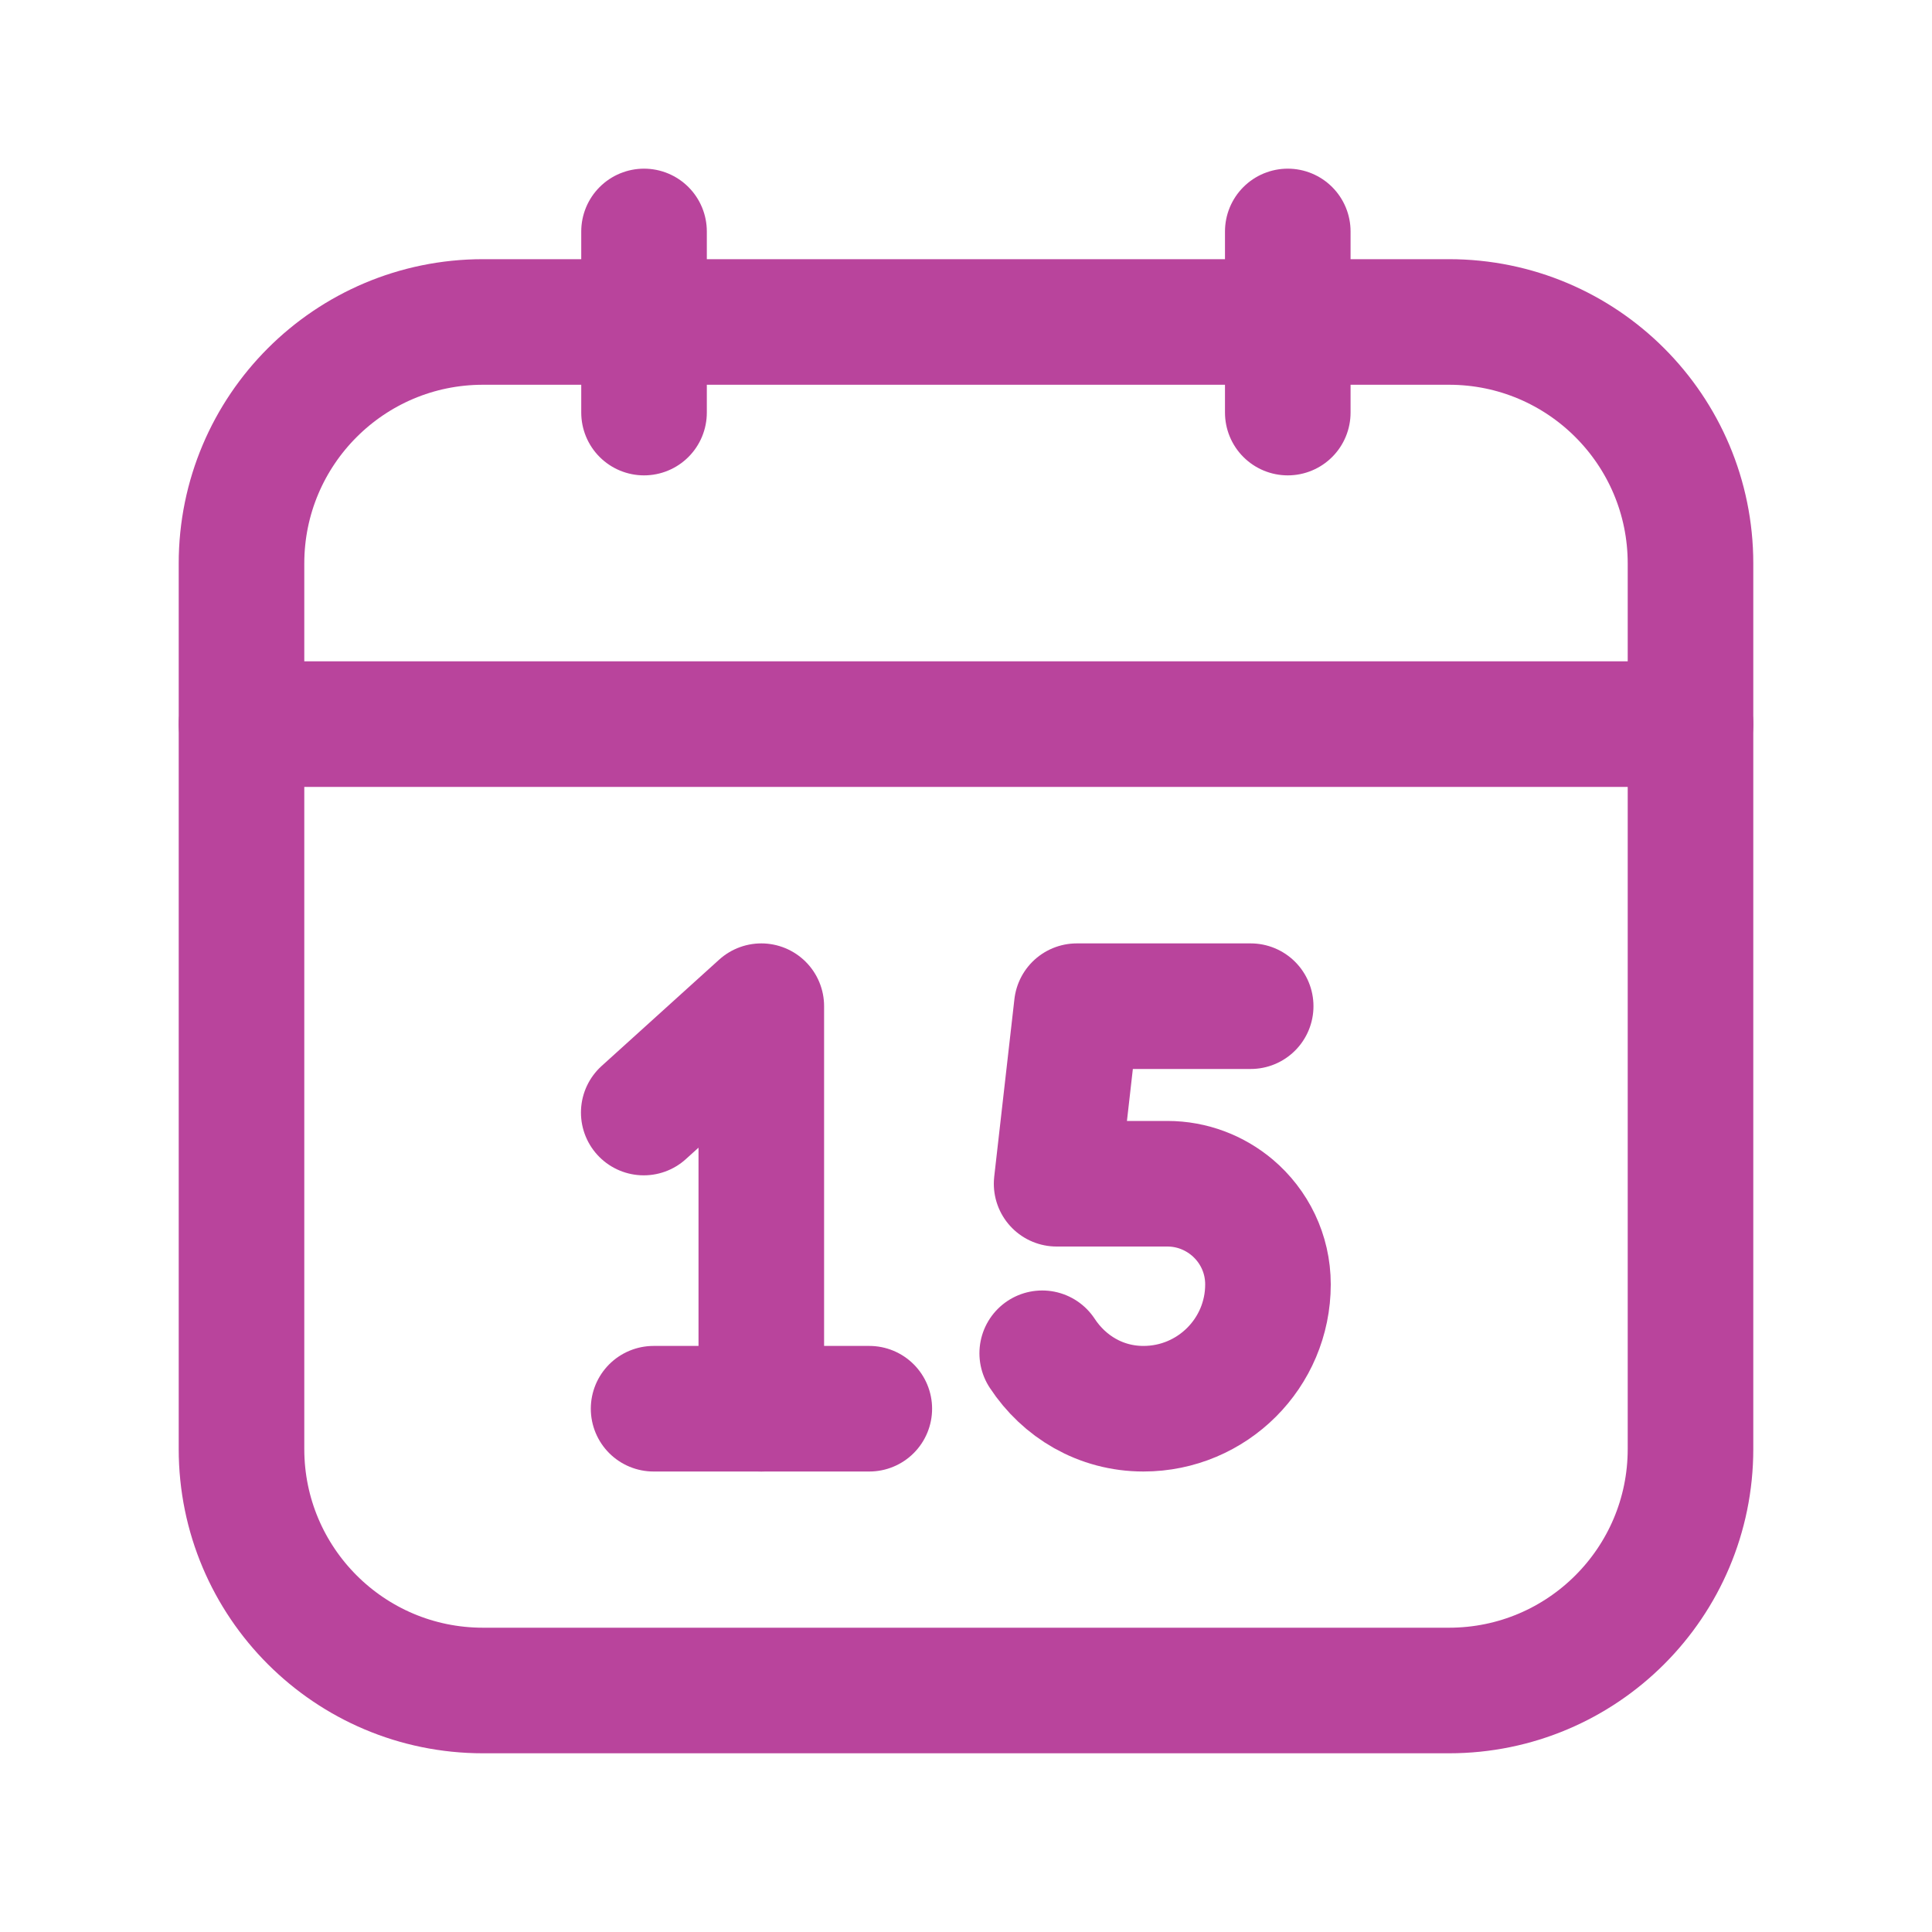
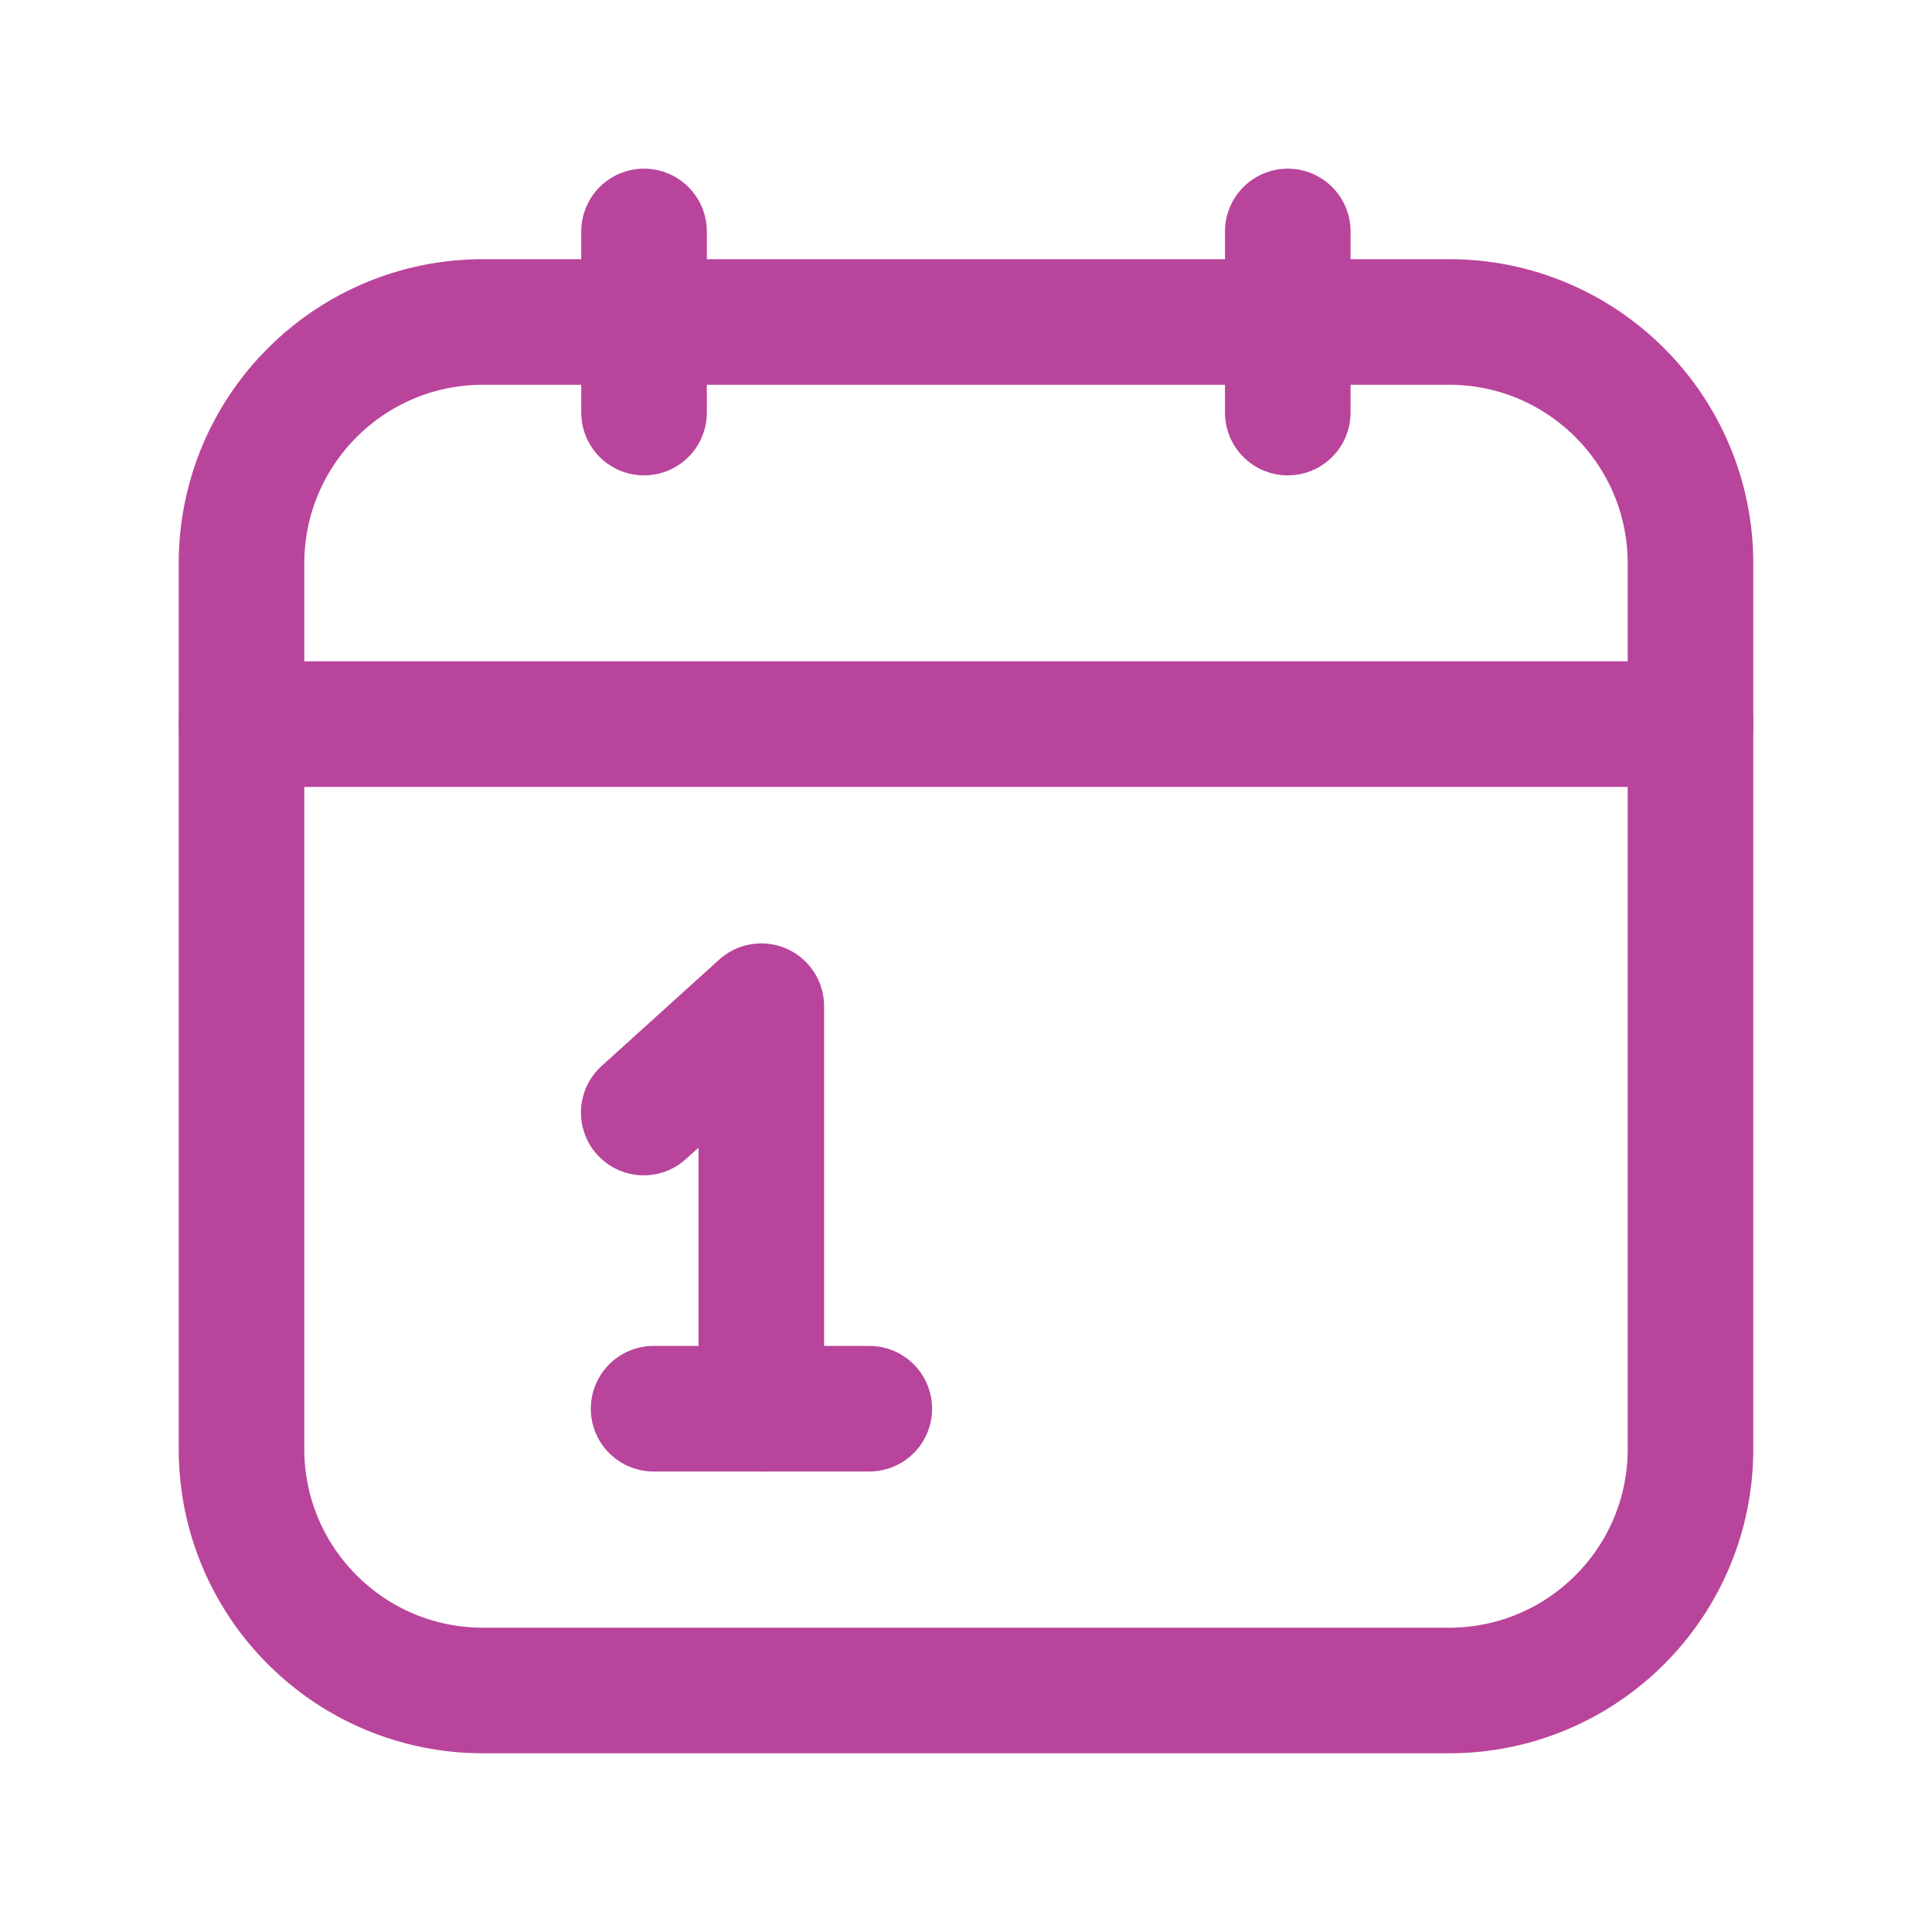
<svg xmlns="http://www.w3.org/2000/svg" width="20" height="20" viewBox="0 0 20 20" fill="none">
  <path d="M17.5 7.496H2.5" stroke="#B9449C" stroke-width="1.3" stroke-linecap="round" stroke-linejoin="round" />
  <path d="M6.667 2.396V4.271" stroke="#B9449C" stroke-width="1.3" stroke-linecap="round" stroke-linejoin="round" />
  <path d="M13.331 2.396V4.271" stroke="#B9449C" stroke-width="1.3" stroke-linecap="round" stroke-linejoin="round" />
  <path fill-rule="evenodd" clip-rule="evenodd" d="M15 17.5H5C3.619 17.5 2.5 16.381 2.5 15V5.833C2.5 4.452 3.619 3.333 5 3.333H15C16.381 3.333 17.5 4.452 17.5 5.833V15C17.5 16.381 16.381 17.5 15 17.5Z" stroke="#B9449C" stroke-width="1.3" stroke-linecap="round" stroke-linejoin="round" />
  <path d="M6.766 14.583H8.999" stroke="#B9449C" stroke-width="1.3" stroke-linecap="round" stroke-linejoin="round" />
  <path d="M7.881 14.583V10.416L6.664 11.517" stroke="#B9449C" stroke-width="1.3" stroke-linecap="round" stroke-linejoin="round" />
-   <path d="M10.789 14.009C11.015 14.353 11.393 14.583 11.837 14.583C12.549 14.583 13.126 14.007 13.126 13.296C13.126 12.976 12.982 12.691 12.756 12.5C12.574 12.347 12.34 12.254 12.084 12.254H10.938L11.147 10.416H12.947" stroke="#B9449C" stroke-width="1.3" stroke-linecap="round" stroke-linejoin="round" />
</svg>